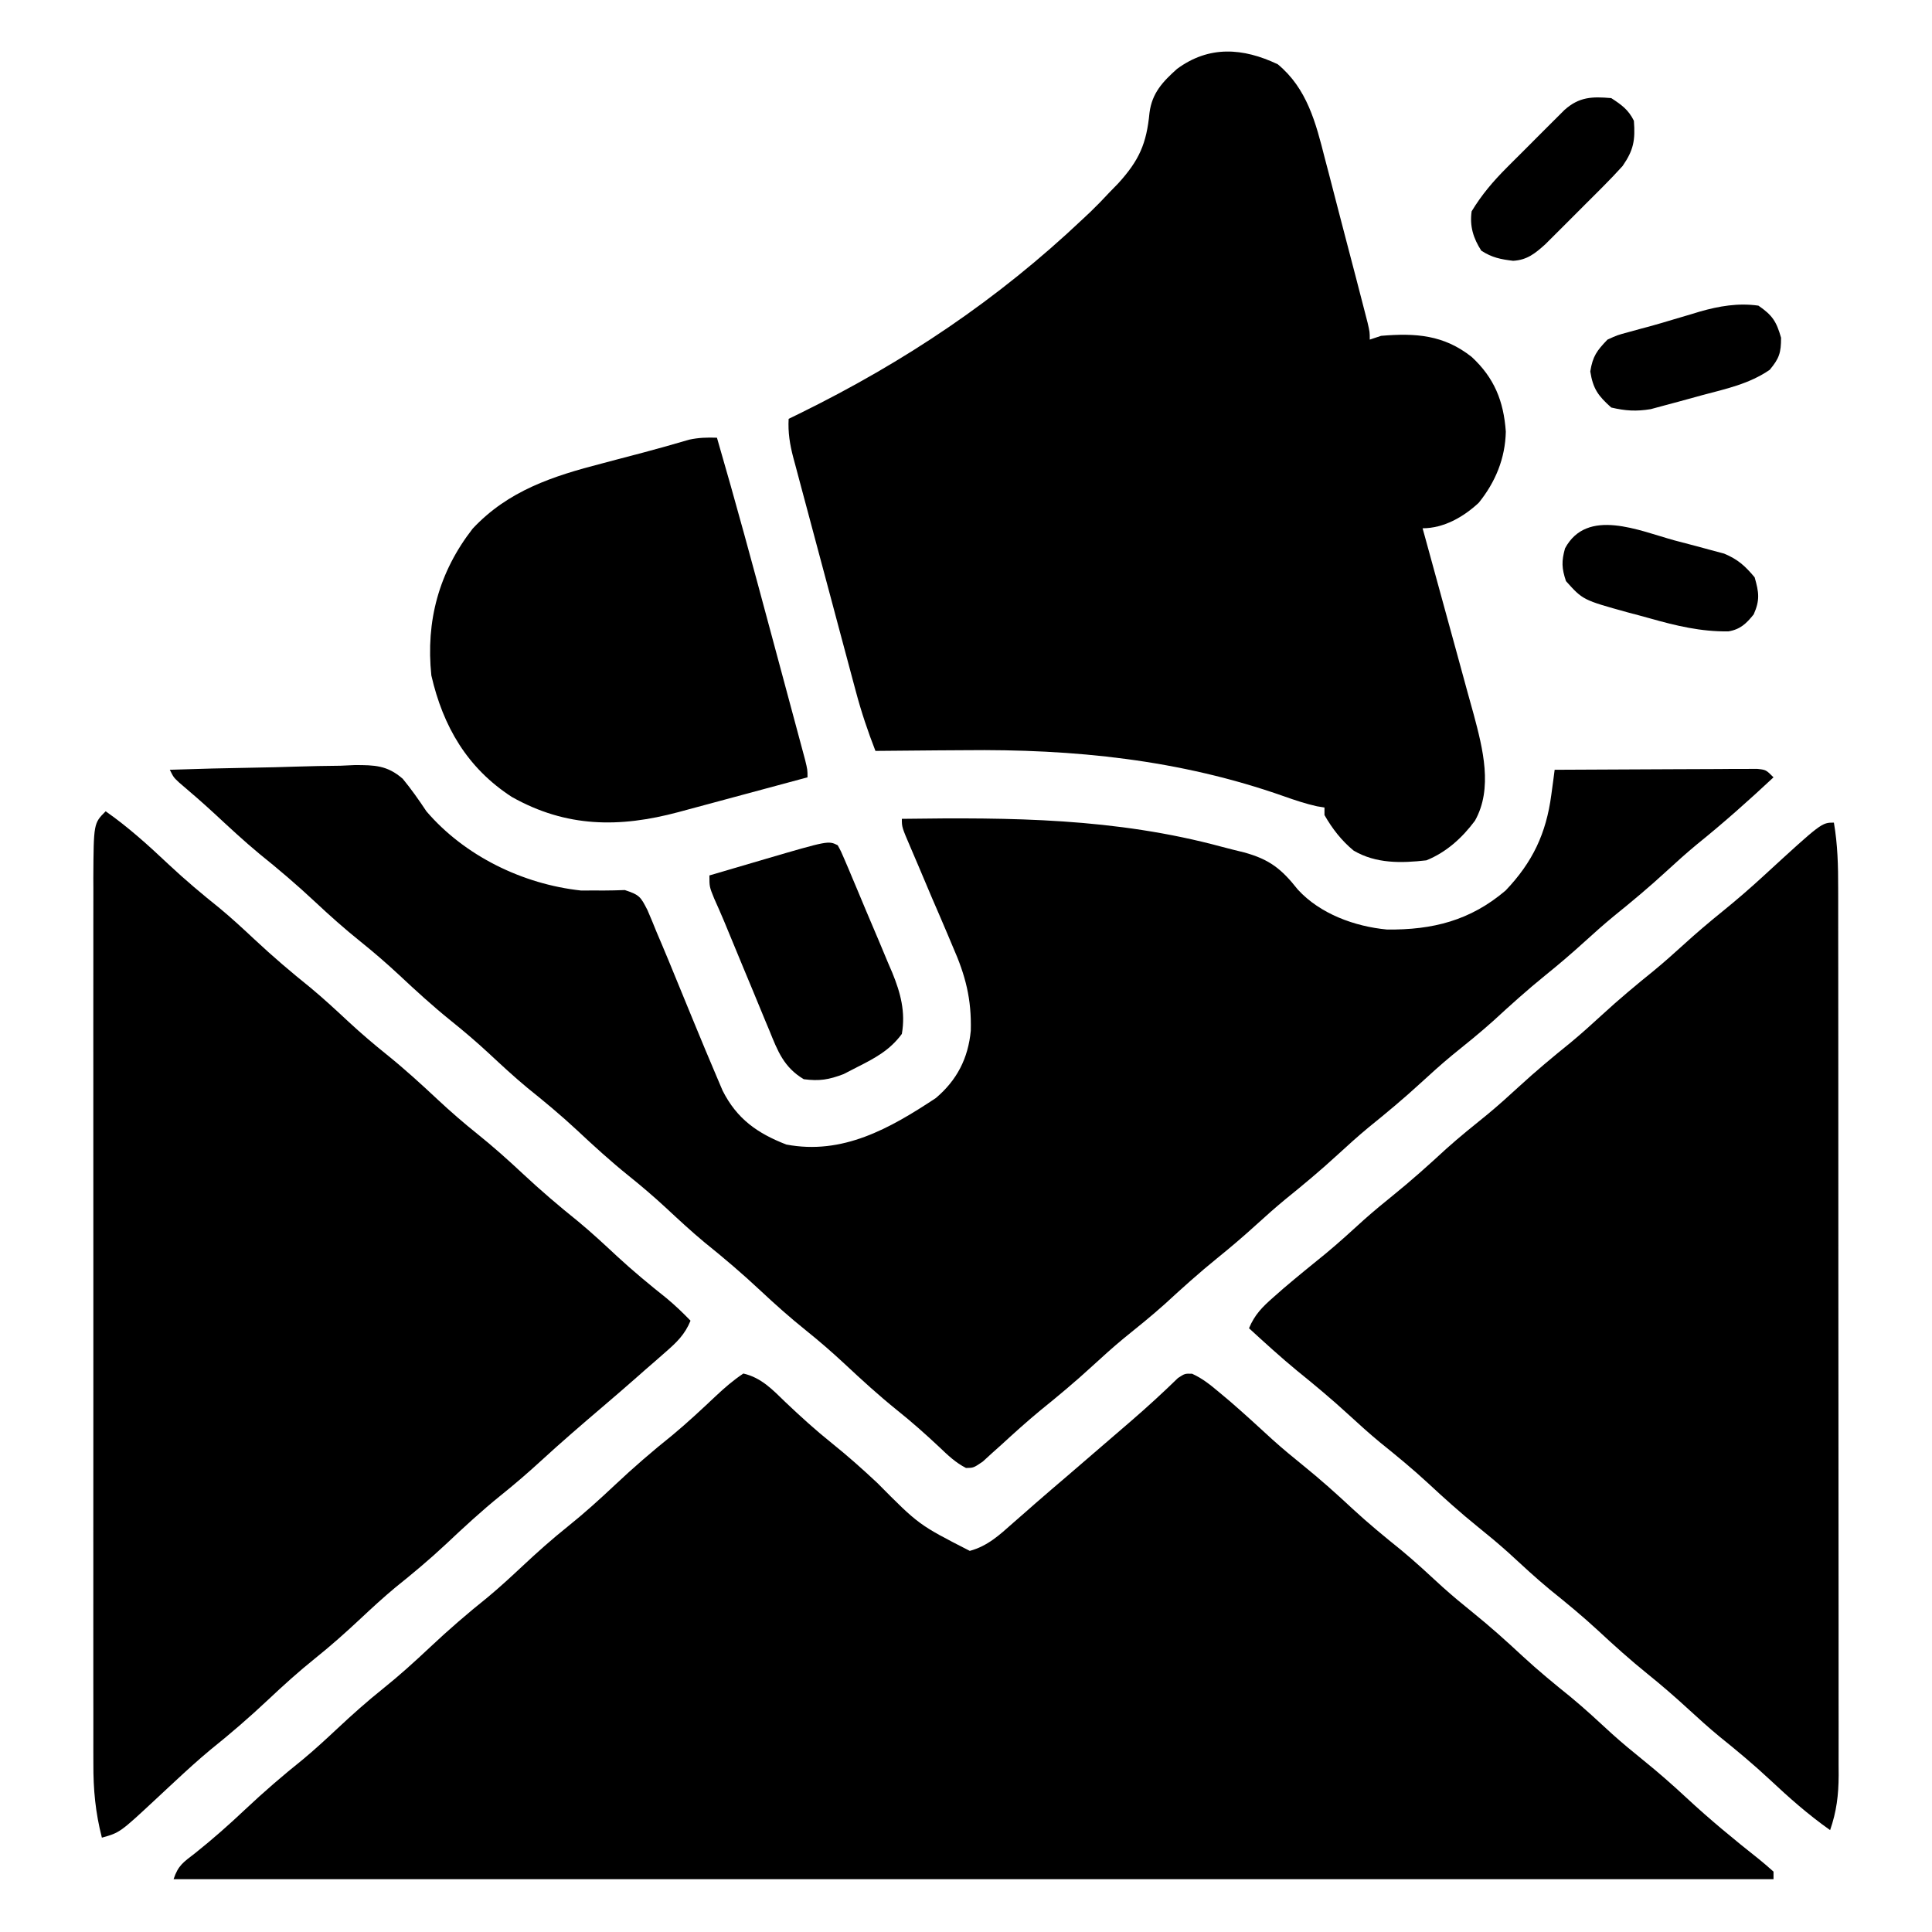
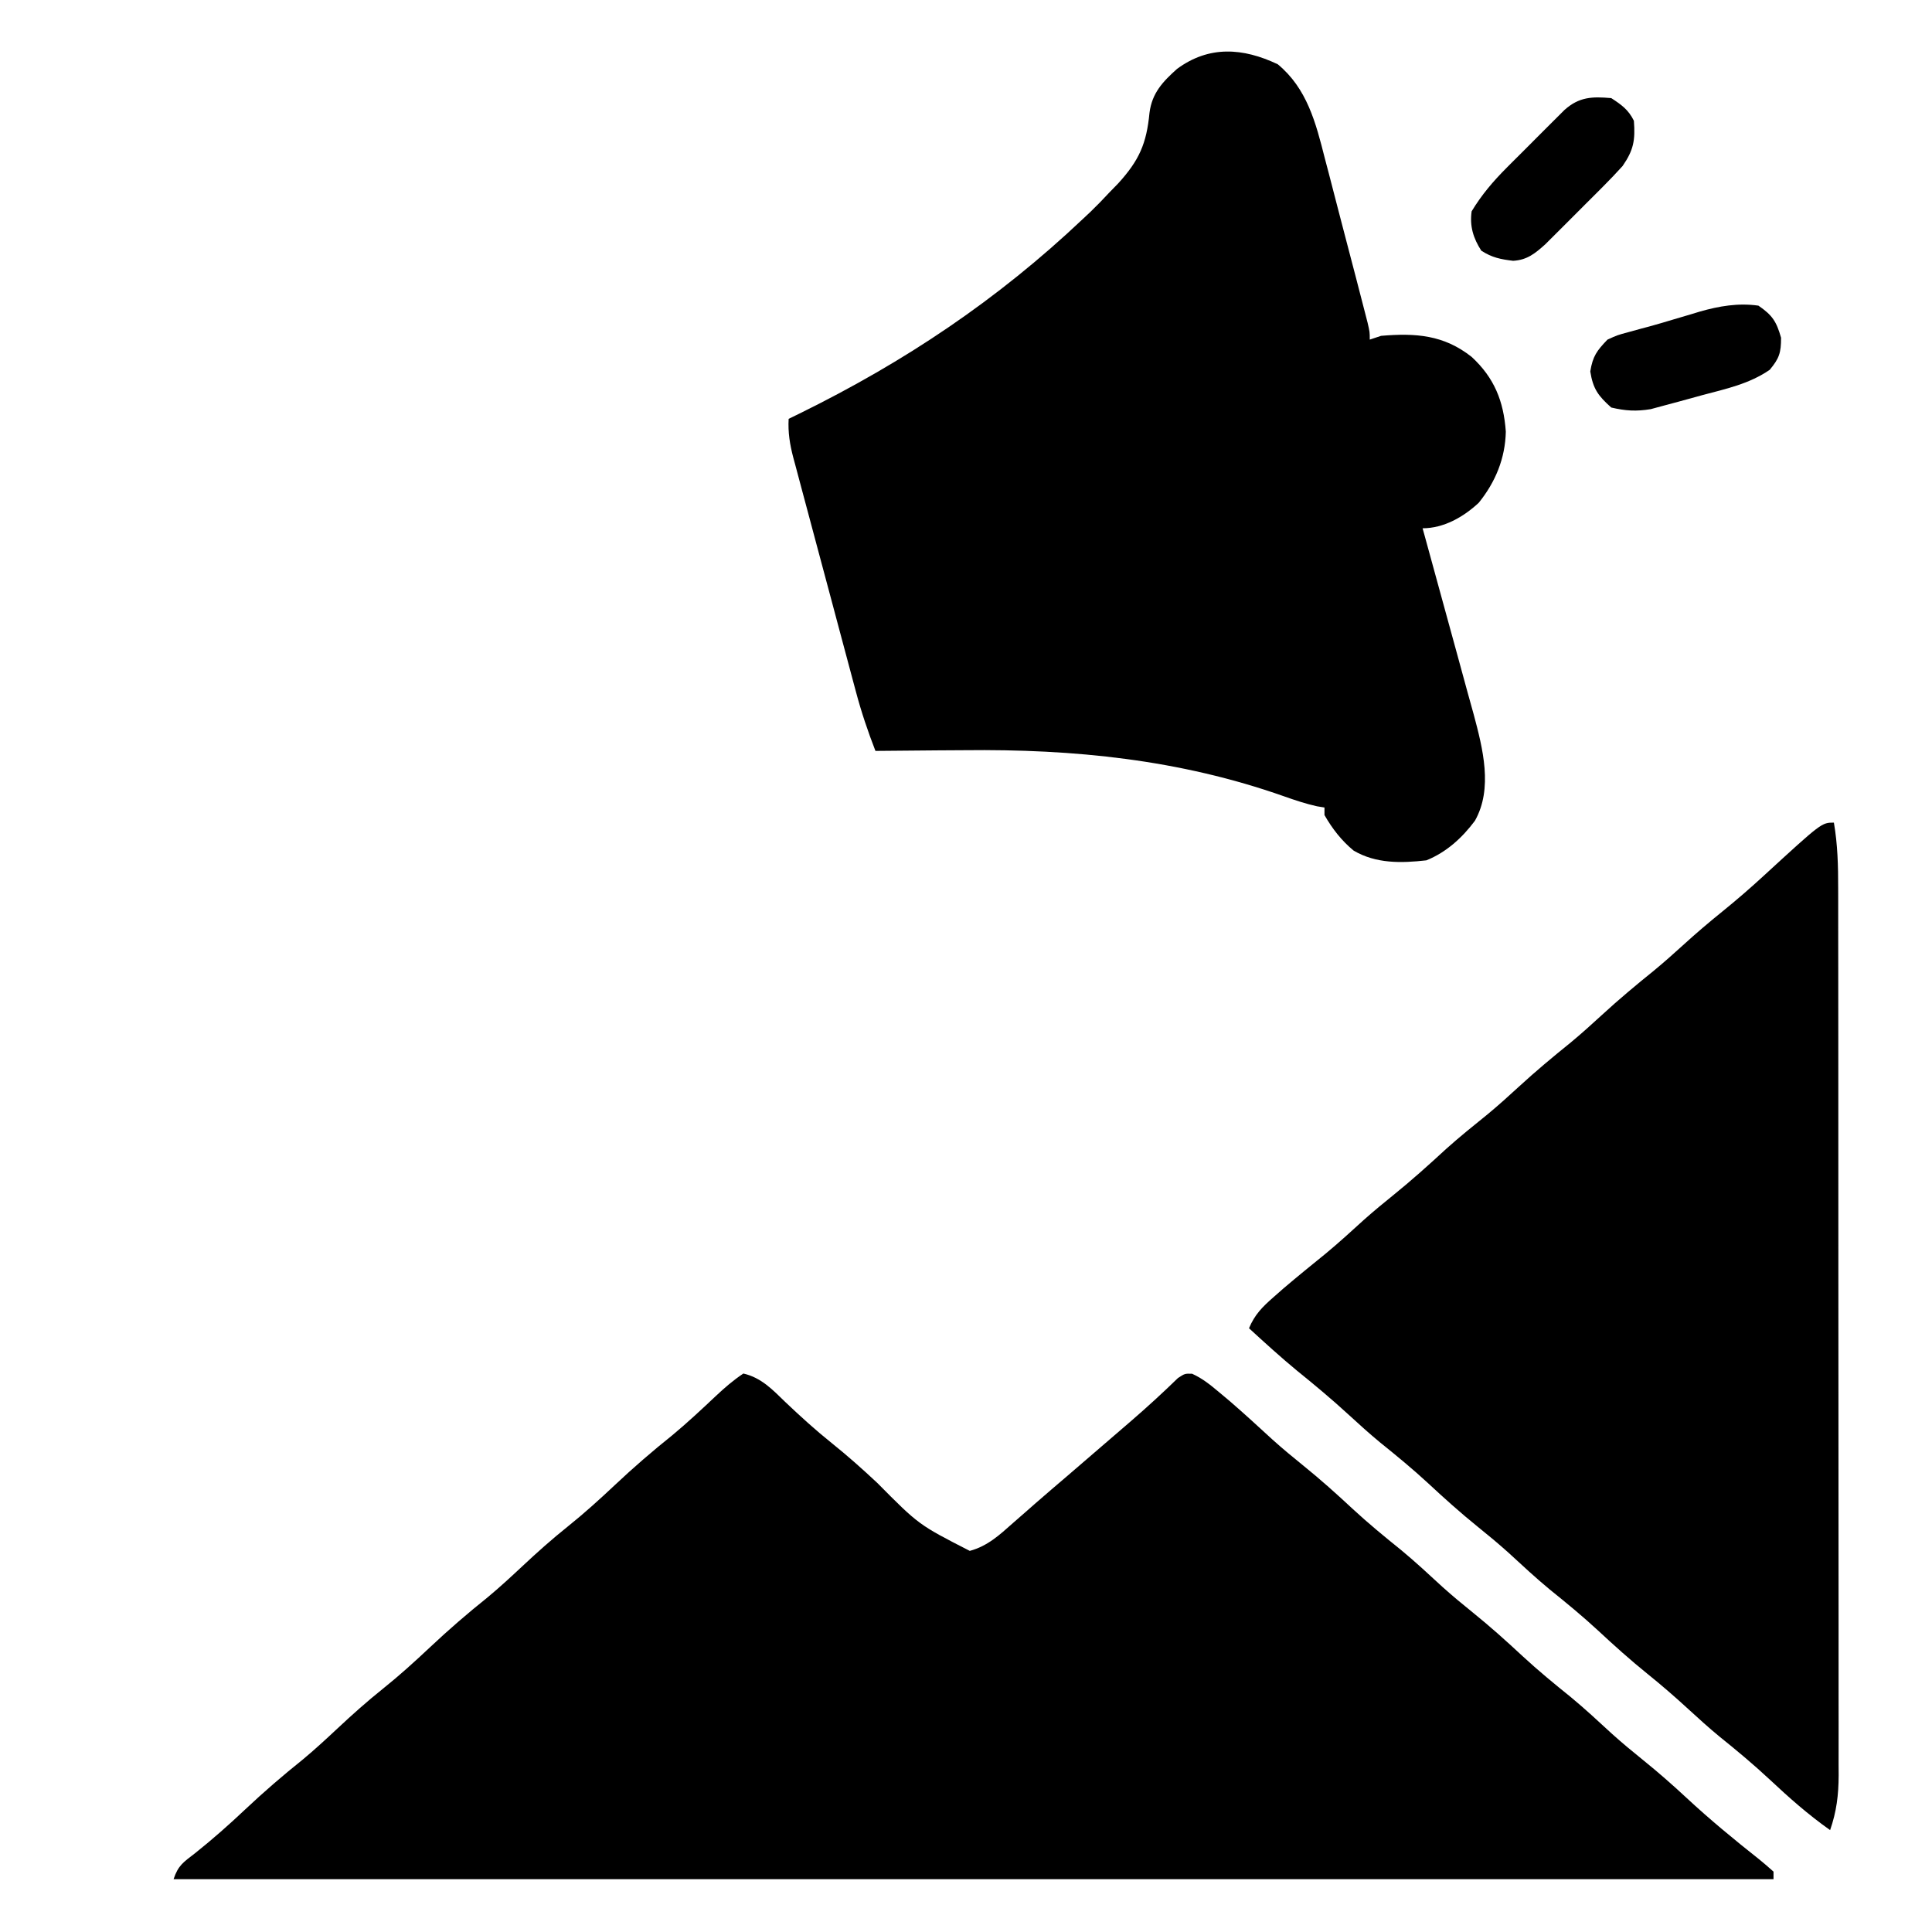
<svg xmlns="http://www.w3.org/2000/svg" width="512" height="512">
  <path d="M0 0 C4.735 1.084 7.747 4.278 11.125 7.562 C15.138 11.371 19.174 15.043 23.5 18.5 C27.667 21.843 31.603 25.352 35.5 29 C46.479 40.081 46.479 40.081 60 47 C64.686 45.747 67.894 42.781 71.438 39.625 C72.687 38.532 73.937 37.44 75.188 36.348 C75.822 35.79 76.456 35.232 77.109 34.657 C80.029 32.098 82.984 29.582 85.938 27.062 C90.908 22.805 95.864 18.532 100.812 14.25 C101.443 13.707 102.073 13.164 102.722 12.605 C106.986 8.92 111.13 5.13 115.168 1.195 C117 0 117 0 118.922 0.059 C121.691 1.313 123.732 2.984 126.062 4.938 C127.033 5.751 128.004 6.564 129.004 7.402 C132.819 10.71 136.539 14.115 140.254 17.535 C142.919 19.927 145.648 22.193 148.438 24.438 C152.972 28.095 157.255 31.946 161.517 35.912 C165.628 39.714 169.923 43.243 174.285 46.754 C178.066 49.882 181.645 53.213 185.254 56.535 C187.919 58.927 190.648 61.193 193.438 63.438 C197.972 67.095 202.255 70.946 206.517 74.912 C210.628 78.714 214.923 82.243 219.285 85.754 C223.066 88.882 226.645 92.213 230.254 95.535 C232.919 97.927 235.648 100.193 238.438 102.438 C242.432 105.659 246.245 109.007 250 112.5 C256.097 118.17 262.49 123.432 269.02 128.598 C270.38 129.691 271.697 130.838 273 132 C273 132.66 273 133.32 273 134 C133.08 134 -6.84 134 -151 134 C-149.766 130.297 -148.378 129.496 -145.312 127.125 C-140.676 123.433 -136.308 119.569 -132 115.5 C-127.088 110.873 -122.049 106.527 -116.777 102.309 C-113.576 99.647 -110.538 96.845 -107.5 94 C-103.625 90.37 -99.711 86.883 -95.562 83.562 C-91.187 80.054 -87.08 76.342 -83 72.5 C-78.087 67.874 -73.049 63.527 -67.777 59.309 C-64.576 56.647 -61.538 53.845 -58.5 51 C-54.625 47.37 -50.711 43.883 -46.562 40.562 C-42.187 37.054 -38.08 33.342 -34 29.5 C-29.097 24.883 -24.072 20.543 -18.809 16.336 C-14.84 13.035 -11.081 9.524 -7.326 5.984 C-4.962 3.764 -2.706 1.804 0 0 Z " fill="#000000" transform="translate(197,364)" />
-   <path d="M0 0 C7.536 -0.256 15.072 -0.451 22.612 -0.57 C26.114 -0.627 29.613 -0.705 33.114 -0.83 C37.148 -0.973 41.179 -1.026 45.215 -1.074 C46.459 -1.131 47.703 -1.188 48.985 -1.246 C54.295 -1.25 57.637 -1.19 61.737 2.39 C64.016 5.168 66.016 8.008 68 11 C78.141 22.842 93.541 30.329 109 32 C110.247 31.995 111.493 31.99 112.777 31.984 C113.776 31.992 113.776 31.992 114.795 31.999 C116.725 32 118.654 31.939 120.582 31.875 C124.525 33.173 124.763 33.651 126.582 37.18 C127.417 39.107 128.221 41.049 129 43 C129.461 44.083 129.922 45.166 130.397 46.282 C131.656 49.258 132.889 52.244 134.106 55.237 C135.413 58.446 136.735 61.648 138.055 64.852 C138.311 65.475 138.568 66.099 138.833 66.742 C140.862 71.673 142.9 76.599 145 81.5 C145.495 82.665 145.99 83.831 146.5 85.031 C150.29 92.533 155.704 96.329 163.375 99.312 C178.304 102.144 190.811 95.064 203 87 C208.611 82.25 211.58 76.456 212.268 69.155 C212.49 60.744 210.878 54.524 207.5 46.875 C207.051 45.807 206.602 44.739 206.139 43.638 C204.78 40.416 203.392 37.208 202 34 C200.806 31.193 199.619 28.384 198.436 25.573 C197.743 23.933 197.044 22.296 196.338 20.662 C194 15.214 194 15.214 194 13 C223.035 12.602 250.555 12.776 278.792 20.408 C280.751 20.933 282.721 21.417 284.691 21.895 C291.464 23.751 294.612 26.277 298.938 31.746 C304.842 38.199 314.03 41.533 322.578 42.336 C334.677 42.465 344.641 39.962 354 32 C361.145 24.502 364.742 16.913 366.105 6.699 C366.276 5.443 366.446 4.187 366.622 2.893 C366.747 1.939 366.871 0.984 367 0 C374.267 -0.046 381.534 -0.082 388.801 -0.104 C392.175 -0.114 395.549 -0.128 398.923 -0.151 C402.8 -0.175 406.677 -0.186 410.555 -0.195 C411.769 -0.206 412.984 -0.216 414.235 -0.227 C415.356 -0.227 416.477 -0.227 417.632 -0.227 C418.623 -0.231 419.613 -0.236 420.634 -0.241 C423 0 423 0 425 2 C418.409 8.154 411.743 14.097 404.715 19.754 C401.893 22.088 399.194 24.52 396.5 27 C392.03 31.114 387.41 34.971 382.684 38.785 C380.053 40.956 377.521 43.202 375 45.5 C371.604 48.596 368.138 51.552 364.562 54.438 C359.789 58.298 355.266 62.374 350.75 66.531 C347.188 69.729 343.474 72.714 339.75 75.719 C336.919 78.067 334.206 80.509 331.5 83 C327.053 87.094 322.453 90.924 317.75 94.719 C314.919 97.067 312.206 99.509 309.5 102 C305.03 106.114 300.41 109.971 295.684 113.785 C293.053 115.956 290.521 118.202 288 120.5 C284.604 123.596 281.138 126.552 277.562 129.438 C272.789 133.298 268.266 137.374 263.75 141.531 C260.188 144.729 256.474 147.714 252.75 150.719 C249.919 153.067 247.206 155.509 244.5 158 C240.038 162.107 235.426 165.958 230.707 169.766 C227.13 172.718 223.705 175.821 220.289 178.957 C219.534 179.631 218.778 180.305 218 181 C216.743 182.15 216.743 182.15 215.461 183.324 C213 185 213 185 211.004 185.031 C208.2 183.589 206.218 181.676 203.938 179.5 C200.272 176.056 196.557 172.769 192.625 169.625 C187.829 165.758 183.33 161.65 178.836 157.442 C175.489 154.325 172.07 151.364 168.5 148.5 C164.333 145.157 160.396 141.649 156.5 138 C151.739 133.541 146.835 129.362 141.746 125.277 C138.203 122.339 134.846 119.218 131.478 116.083 C128.267 113.113 124.974 110.3 121.562 107.562 C116.785 103.72 112.31 99.632 107.838 95.444 C103.626 91.521 99.236 87.881 94.746 84.277 C91.203 81.339 87.846 78.218 84.478 75.083 C81.267 72.113 77.974 69.3 74.562 66.562 C69.784 62.719 65.308 58.63 60.836 54.442 C57.489 51.324 54.07 48.364 50.5 45.5 C46.333 42.157 42.396 38.649 38.5 35 C33.743 30.544 28.842 26.369 23.758 22.285 C19.636 18.87 15.734 15.231 11.812 11.59 C8.745 8.765 5.608 6.035 2.426 3.34 C1 2 1 2 0 0 Z " fill="#000000" transform="translate(45,204)" />
  <path d="M0 0 C7.77 6.422 10.088 15.491 12.473 24.906 C12.821 26.234 13.172 27.562 13.523 28.889 C14.436 32.351 15.328 35.819 16.216 39.288 C16.947 42.13 17.693 44.968 18.439 47.806 C19.979 53.66 21.508 59.517 23.013 65.381 C23.279 66.415 23.545 67.449 23.82 68.515 C24.387 70.973 24.387 70.973 24.387 72.973 C25.377 72.643 26.367 72.313 27.387 71.973 C36.594 71.195 44 71.722 51.387 77.551 C57.385 83.099 59.868 89.265 60.445 97.359 C60.286 104.453 57.704 110.718 53.27 116.211 C49.235 119.986 43.968 122.973 38.387 122.973 C38.587 123.695 38.788 124.418 38.994 125.163 C40.894 132.027 42.778 138.895 44.645 145.768 C45.605 149.3 46.571 152.831 47.551 156.357 C48.499 159.77 49.431 163.188 50.352 166.608 C50.873 168.526 51.41 170.439 51.947 172.352 C54.336 181.301 57.081 191.927 52.262 200.473 C48.876 205.018 44.691 208.832 39.387 210.973 C32.721 211.731 26.016 211.873 20.109 208.387 C16.909 205.759 14.437 202.56 12.387 198.973 C12.387 198.313 12.387 197.653 12.387 196.973 C11.395 196.81 11.395 196.81 10.383 196.645 C7.386 195.973 4.56 195.031 1.667 194.005 C-25.938 184.268 -53.993 181.445 -83.113 181.785 C-85.413 181.8 -87.712 181.814 -90.012 181.826 C-95.546 181.859 -101.079 181.91 -106.613 181.973 C-108.622 176.791 -110.365 171.633 -111.79 166.259 C-111.985 165.534 -112.181 164.81 -112.382 164.063 C-113.019 161.697 -113.651 159.329 -114.281 156.961 C-114.725 155.303 -115.169 153.645 -115.614 151.987 C-116.54 148.525 -117.463 145.063 -118.385 141.6 C-119.564 137.167 -120.754 132.736 -121.946 128.305 C-122.864 124.888 -123.776 121.469 -124.686 118.049 C-125.123 116.414 -125.561 114.78 -126.001 113.146 C-126.615 110.865 -127.221 108.582 -127.825 106.298 C-128.007 105.627 -128.19 104.957 -128.377 104.265 C-129.297 100.754 -129.812 97.604 -129.613 93.973 C-128.194 93.28 -128.194 93.28 -126.746 92.574 C-98.795 78.842 -74.262 62.405 -51.613 40.973 C-50.933 40.335 -50.252 39.696 -49.551 39.039 C-47.848 37.396 -46.226 35.704 -44.613 33.973 C-43.839 33.177 -43.064 32.382 -42.266 31.562 C-36.711 25.444 -34.77 21.057 -33.984 12.859 C-33.31 7.61 -30.462 4.61 -26.676 1.223 C-18.191 -5.011 -9.224 -4.369 0 0 Z " fill="#000000" transform="translate(338.613,17.027)" />
-   <path d="M0 0 C6.033 4.223 11.306 9.007 16.651 14.045 C21.018 18.142 25.546 21.949 30.223 25.691 C33.424 28.353 36.462 31.155 39.5 34 C44.261 38.459 49.165 42.638 54.254 46.723 C57.797 49.661 61.154 52.782 64.522 55.917 C67.733 58.887 71.026 61.7 74.438 64.438 C79.216 68.281 83.692 72.37 88.164 76.558 C91.511 79.676 94.93 82.636 98.5 85.5 C102.667 88.843 106.604 92.351 110.5 96 C115.261 100.459 120.165 104.638 125.254 108.723 C128.79 111.655 132.142 114.77 135.502 117.899 C139.722 121.805 144.126 125.445 148.625 129.027 C150.89 130.909 152.955 132.884 155 135 C153.489 138.677 151.351 140.719 148.375 143.312 C147.47 144.107 146.565 144.901 145.633 145.719 C144.764 146.472 143.895 147.224 143 148 C142.037 148.851 142.037 148.851 141.055 149.719 C137.988 152.427 134.89 155.096 131.777 157.75 C126.219 162.491 120.691 167.241 115.312 172.188 C111.86 175.358 108.345 178.38 104.688 181.312 C99.632 185.387 94.918 189.752 90.194 194.2 C85.878 198.242 81.395 201.996 76.777 205.691 C73.576 208.353 70.538 211.155 67.5 214 C63.625 217.63 59.711 221.117 55.562 224.438 C51.187 227.946 47.08 231.658 43 235.5 C38.09 240.123 33.055 244.466 27.789 248.684 C24.527 251.393 21.416 254.236 18.312 257.125 C17.486 257.893 17.486 257.893 16.642 258.677 C15.58 259.666 14.518 260.655 13.456 261.645 C3.779 270.656 3.779 270.656 -1 272 C-2.714 265.318 -3.286 259.255 -3.254 252.373 C-3.257 251.339 -3.26 250.304 -3.263 249.239 C-3.271 245.791 -3.265 242.344 -3.259 238.896 C-3.262 236.417 -3.265 233.938 -3.269 231.459 C-3.278 225.435 -3.276 219.411 -3.271 213.388 C-3.266 208.49 -3.265 203.592 -3.268 198.695 C-3.268 197.647 -3.268 197.647 -3.269 196.578 C-3.269 195.159 -3.27 193.741 -3.271 192.322 C-3.276 179.032 -3.27 165.742 -3.259 152.452 C-3.25 141.061 -3.252 129.669 -3.261 118.278 C-3.271 105.034 -3.276 91.79 -3.27 78.546 C-3.269 77.133 -3.268 75.719 -3.268 74.305 C-3.267 73.61 -3.267 72.915 -3.267 72.198 C-3.265 67.309 -3.268 62.42 -3.273 57.531 C-3.279 50.945 -3.274 44.359 -3.263 37.773 C-3.26 35.358 -3.261 32.943 -3.265 30.528 C-3.271 27.227 -3.264 23.927 -3.254 20.627 C-3.258 19.675 -3.263 18.722 -3.267 17.742 C-3.183 3.183 -3.183 3.183 0 0 Z " fill="#000000" transform="translate(28,215)" />
  <path d="M0 0 C1.006 5.833 1.143 11.488 1.134 17.4 C1.136 18.434 1.138 19.468 1.141 20.533 C1.147 23.992 1.146 27.45 1.145 30.908 C1.148 33.39 1.152 35.873 1.155 38.355 C1.163 44.393 1.166 50.431 1.167 56.469 C1.168 61.377 1.17 66.285 1.173 71.194 C1.182 85.117 1.186 99.041 1.185 112.964 C1.185 113.714 1.185 114.464 1.185 115.237 C1.185 115.988 1.185 116.738 1.185 117.512 C1.185 129.687 1.194 141.861 1.208 154.036 C1.223 166.544 1.23 179.052 1.229 191.561 C1.229 198.58 1.231 205.6 1.242 212.619 C1.252 219.218 1.252 225.818 1.245 232.417 C1.243 234.839 1.246 237.261 1.252 239.684 C1.26 242.989 1.255 246.295 1.247 249.6 C1.252 250.56 1.258 251.519 1.263 252.507 C1.236 257.731 0.708 262.054 -1 267 C-6.765 262.931 -11.87 258.416 -17.004 253.601 C-21.291 249.602 -25.748 245.882 -30.32 242.211 C-33.133 239.891 -35.818 237.469 -38.5 235 C-42.057 231.726 -45.672 228.594 -49.438 225.562 C-53.972 221.905 -58.255 218.054 -62.517 214.088 C-66.628 210.286 -70.923 206.757 -75.285 203.246 C-79.066 200.118 -82.645 196.787 -86.254 193.465 C-88.919 191.073 -91.648 188.807 -94.438 186.562 C-98.972 182.905 -103.255 179.054 -107.517 175.088 C-111.628 171.286 -115.923 167.757 -120.285 164.246 C-123.107 161.912 -125.806 159.48 -128.5 157 C-132.956 152.899 -137.562 149.052 -142.273 145.25 C-146.644 141.643 -150.825 137.831 -155 134 C-153.505 130.403 -151.473 128.369 -148.562 125.812 C-147.667 125.025 -146.771 124.237 -145.848 123.426 C-142.186 120.307 -138.458 117.275 -134.719 114.25 C-131.221 111.355 -127.882 108.304 -124.527 105.246 C-121.93 102.938 -119.266 100.744 -116.562 98.562 C-111.789 94.702 -107.266 90.626 -102.75 86.469 C-99.188 83.271 -95.474 80.286 -91.75 77.281 C-88.919 74.933 -86.206 72.491 -83.5 70 C-79.053 65.906 -74.453 62.076 -69.75 58.281 C-66.919 55.933 -64.206 53.491 -61.5 51 C-57.03 46.886 -52.41 43.029 -47.684 39.215 C-45.053 37.044 -42.521 34.798 -40 32.5 C-36.604 29.404 -33.138 26.448 -29.562 23.562 C-25.759 20.487 -22.099 17.312 -18.5 14 C-3.249 0 -3.249 0 0 0 Z " fill="#000000" transform="translate(486,218)" />
-   <path d="M0 0 C4.944 16.972 9.562 34.028 14.143 51.1 C15.183 54.973 16.226 58.845 17.27 62.717 C18.08 65.721 18.888 68.726 19.694 71.732 C20.079 73.162 20.464 74.592 20.85 76.022 C21.383 77.999 21.913 79.978 22.443 81.956 C22.895 83.64 22.895 83.64 23.357 85.357 C24 88 24 88 24 90 C18.253 91.55 12.506 93.099 6.758 94.645 C4.803 95.171 2.849 95.698 0.894 96.225 C-1.918 96.983 -4.73 97.74 -7.543 98.496 C-8.414 98.732 -9.285 98.967 -10.182 99.21 C-25.812 103.403 -39.917 103.334 -54.375 95.188 C-66.168 87.535 -72.584 76.542 -75.688 63 C-77.188 48.591 -73.694 35.602 -64.738 24.094 C-55.319 14.022 -43.515 10.183 -30.438 6.812 C-29.201 6.483 -27.964 6.154 -26.689 5.814 C-24.266 5.17 -21.841 4.532 -19.414 3.901 C-15.386 2.838 -11.384 1.694 -7.387 0.522 C-4.857 -0.031 -2.582 -0.093 0 0 Z " fill="#000000" transform="translate(190,116)" />
-   <path d="M0 0 C0.886 1.616 0.886 1.616 1.788 3.734 C2.298 4.922 2.298 4.922 2.819 6.134 C3.18 6.997 3.542 7.86 3.914 8.75 C4.476 10.081 4.476 10.081 5.049 11.439 C5.841 13.324 6.629 15.21 7.414 17.098 C8.611 19.967 9.832 22.825 11.055 25.684 C11.822 27.518 12.587 29.352 13.352 31.188 C13.717 32.035 14.083 32.882 14.459 33.755 C16.656 39.129 18.014 44.171 17 50 C13.846 54.303 9.843 56.443 5.125 58.812 C3.952 59.417 2.779 60.022 1.57 60.645 C-2.346 62.131 -4.852 62.553 -9 62 C-14.284 58.83 -15.887 54.58 -18.102 49.105 C-18.646 47.807 -18.646 47.807 -19.202 46.482 C-20.356 43.723 -21.491 40.956 -22.625 38.188 C-23.395 36.337 -24.165 34.488 -24.938 32.639 C-26.673 28.477 -28.396 24.311 -30.106 20.139 C-30.953 18.113 -31.843 16.111 -32.74 14.107 C-34 11 -34 11 -34 8 C-30.167 6.872 -26.334 5.748 -22.5 4.625 C-21.422 4.308 -20.345 3.991 -19.234 3.664 C-2.48 -1.24 -2.48 -1.24 0 0 Z " fill="#000000" transform="translate(222,224)" />
  <path d="M0 0 C2.753 1.796 4.526 3.053 6 6 C6.389 11.158 5.923 13.781 3 18 C1.321 19.861 -0.413 21.674 -2.184 23.449 C-2.929 24.197 -2.929 24.197 -3.689 24.96 C-4.735 26.007 -5.783 27.052 -6.833 28.094 C-8.436 29.686 -10.028 31.289 -11.619 32.893 C-12.64 33.912 -13.661 34.931 -14.684 35.949 C-15.607 36.87 -16.531 37.792 -17.482 38.741 C-20.204 41.183 -22.303 42.901 -26 43.117 C-29.336 42.713 -31.573 42.274 -34.438 40.438 C-36.559 37.128 -37.56 33.936 -37 30 C-34.34 25.604 -31.305 22.048 -27.684 18.418 C-27.186 17.918 -26.688 17.419 -26.175 16.904 C-25.131 15.859 -24.085 14.816 -23.036 13.776 C-21.431 12.181 -19.837 10.577 -18.244 8.971 C-17.225 7.952 -16.204 6.935 -15.184 5.918 C-14.261 4.998 -13.339 4.078 -12.388 3.13 C-8.493 -0.343 -5.079 -0.438 0 0 Z " fill="#000000" transform="translate(427,26)" />
-   <path d="M0 0 C1.962 0.533 3.929 1.04 5.897 1.547 C7.149 1.887 8.4 2.228 9.69 2.578 C10.821 2.881 11.953 3.183 13.119 3.495 C16.758 5.011 18.69 6.769 21.206 9.781 C22.34 13.753 22.643 15.797 20.956 19.594 C19.012 22.024 17.393 23.585 14.244 24.106 C6.965 24.203 0.369 22.614 -6.609 20.638 C-8.55 20.092 -10.497 19.577 -12.447 19.064 C-24.307 15.777 -24.307 15.777 -28.794 10.781 C-29.928 7.381 -30.005 5.535 -29.044 2.094 C-23.181 -8.754 -9.453 -2.59 0 0 Z " fill="#000000" transform="translate(443.794,143.219)" />
  <path d="M0 0 C3.702 2.545 4.768 4.189 6 8.5 C6 12.481 5.529 13.965 3 17 C-2.408 20.727 -8.551 22.04 -14.81 23.699 C-16.866 24.248 -18.915 24.818 -20.965 25.391 C-22.286 25.746 -23.608 26.1 -24.93 26.453 C-26.118 26.774 -27.306 27.096 -28.531 27.427 C-32.37 28.061 -35.219 27.887 -39 27 C-42.47 23.899 -43.834 22.052 -44.562 17.438 C-43.897 13.373 -42.829 11.944 -40 9 C-37.398 7.812 -37.398 7.812 -34.375 7 C-33.233 6.685 -32.091 6.371 -30.914 6.047 C-30.29 5.883 -29.667 5.718 -29.024 5.549 C-26.824 4.952 -24.644 4.3 -22.461 3.641 C-20.891 3.176 -19.321 2.713 -17.75 2.25 C-17.018 2.027 -16.287 1.804 -15.533 1.574 C-10.415 0.112 -5.323 -0.764 0 0 Z " fill="#000000" transform="translate(466,81)" />
</svg>